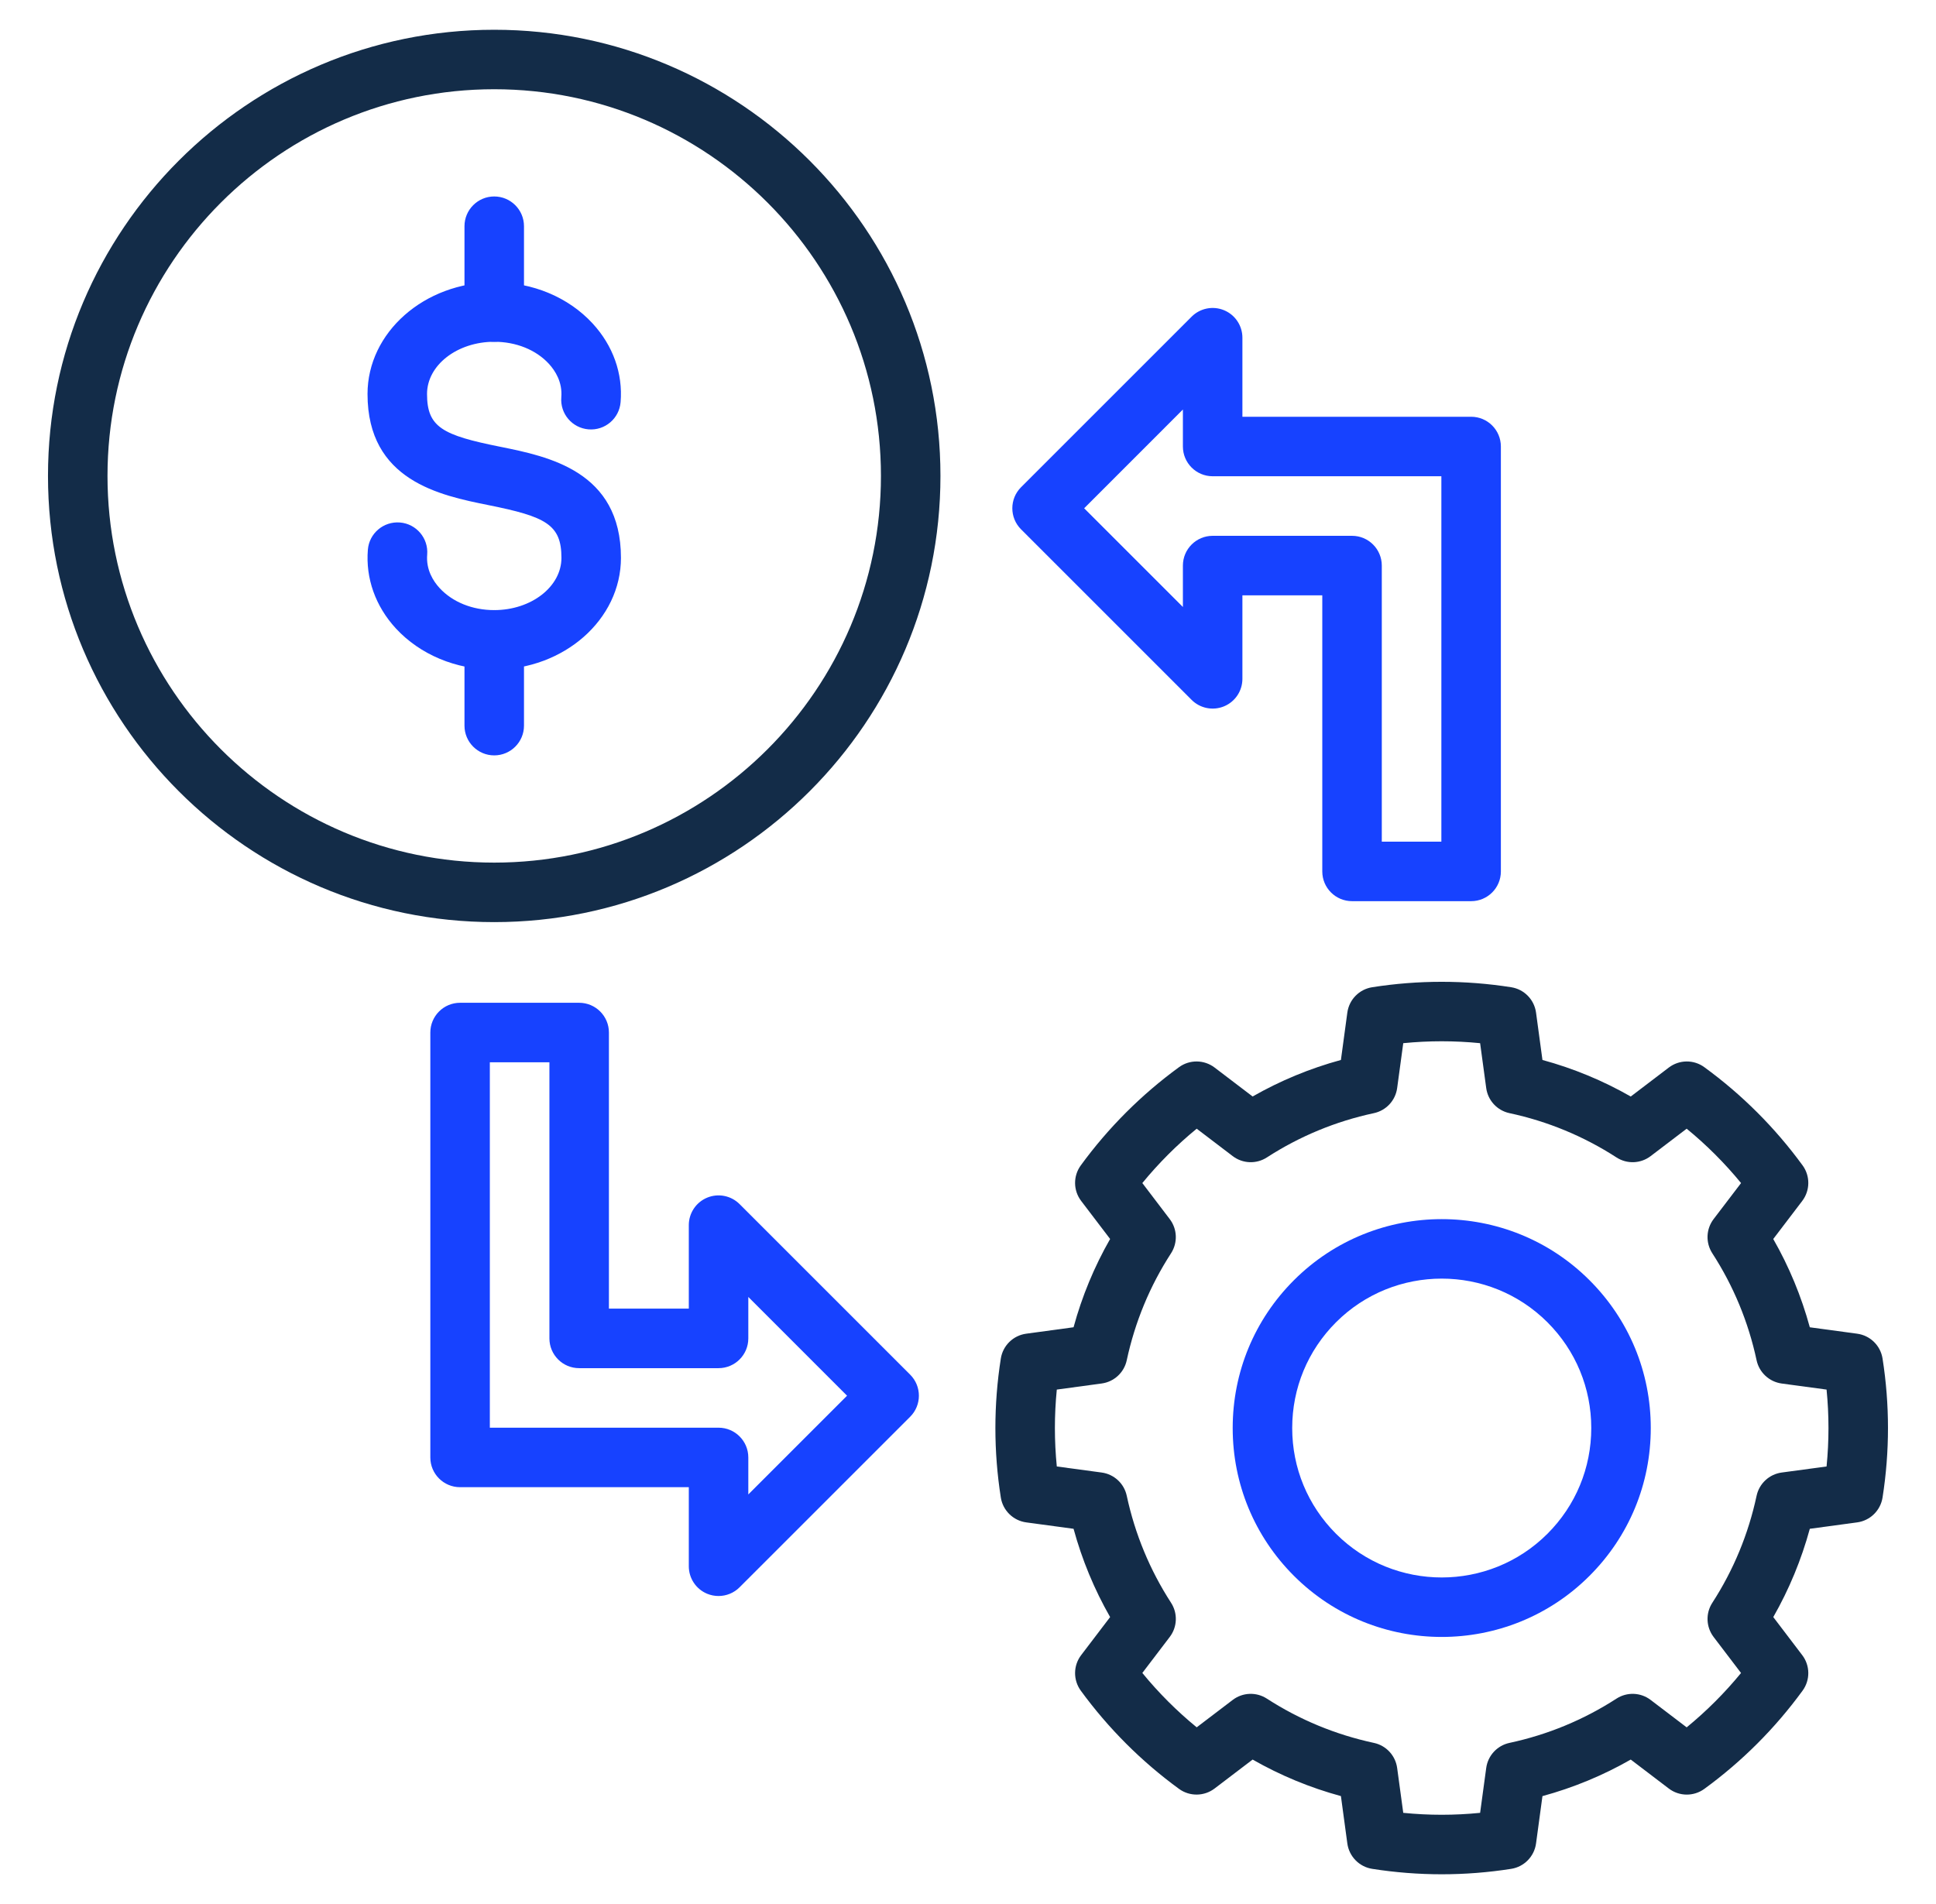
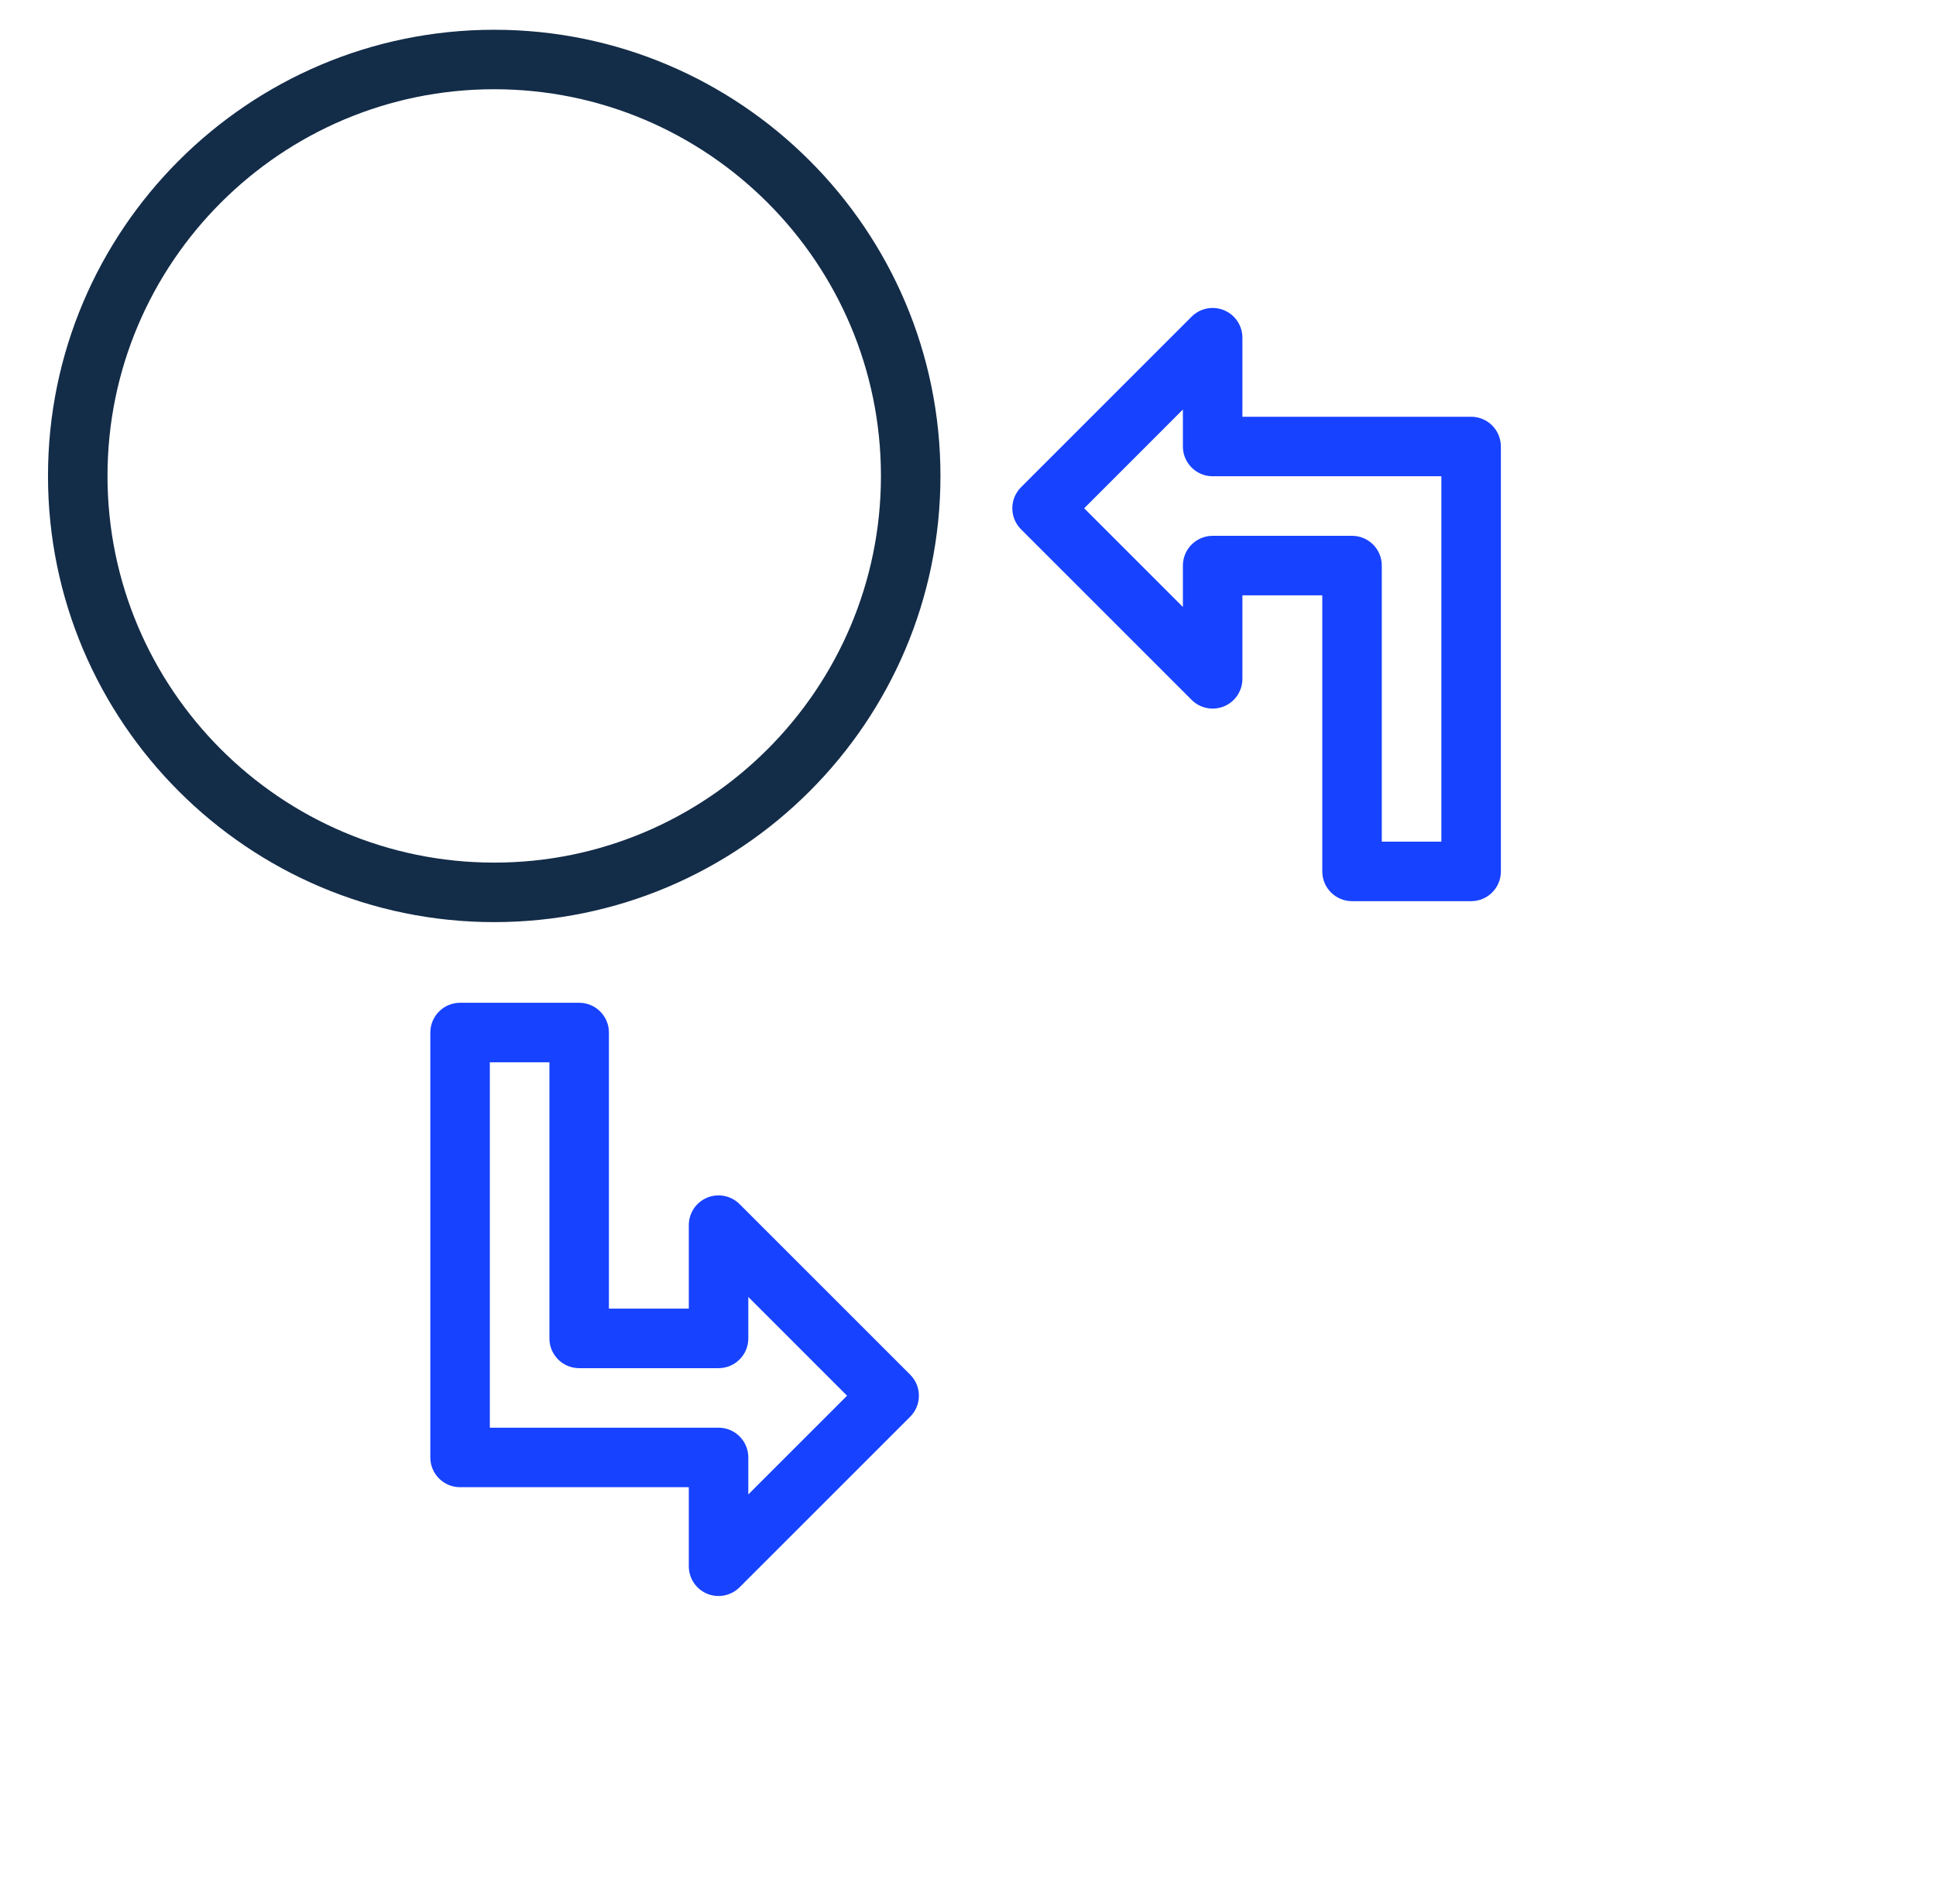
<svg xmlns="http://www.w3.org/2000/svg" width="61" height="60" viewBox="0 0 61 60" fill="none">
  <path d="M15.572 29.058C7.819 29.058 1.512 22.751 1.512 14.998C1.512 7.245 7.819 0.938 15.572 0.938C23.325 0.938 29.632 7.245 29.632 14.998C29.632 22.751 23.325 29.058 15.572 29.058ZM15.572 2.812C8.853 2.812 3.387 8.279 3.387 14.998C3.387 21.717 8.853 27.183 15.572 27.183C22.291 27.183 27.757 21.717 27.757 14.998C27.757 8.279 22.291 2.812 15.572 2.812Z" fill="#132C48" />
-   <path d="M15.573 21.101C14.363 21.101 13.233 20.627 12.472 19.802C11.83 19.104 11.517 18.224 11.591 17.322C11.633 16.806 12.085 16.424 12.602 16.465C13.118 16.507 13.502 16.96 13.46 17.476C13.42 17.954 13.651 18.314 13.851 18.531C14.258 18.973 14.885 19.226 15.572 19.226C16.74 19.226 17.69 18.488 17.69 17.58C17.69 16.529 17.199 16.281 15.388 15.917C13.871 15.611 11.58 15.15 11.58 12.415C11.58 10.474 13.371 8.895 15.573 8.895C16.783 8.895 17.913 9.368 18.673 10.194C19.316 10.892 19.629 11.772 19.554 12.673C19.512 13.189 19.06 13.573 18.543 13.53C18.027 13.488 17.643 13.035 17.686 12.519C17.725 12.041 17.494 11.682 17.294 11.464C16.888 11.023 16.26 10.77 15.573 10.77C14.405 10.77 13.455 11.508 13.455 12.415C13.455 13.466 13.946 13.714 15.758 14.078C17.274 14.384 19.565 14.845 19.565 17.58C19.565 19.521 17.774 21.1 15.573 21.1V21.101Z" fill="#1742FF" />
-   <path d="M15.572 23.804C15.055 23.804 14.635 23.384 14.635 22.867V20.163C14.635 19.645 15.055 19.226 15.572 19.226C16.09 19.226 16.51 19.645 16.51 20.163V22.867C16.51 23.384 16.09 23.804 15.572 23.804ZM15.572 10.77C15.055 10.77 14.635 10.35 14.635 9.832V7.129C14.635 6.611 15.055 6.191 15.572 6.191C16.09 6.191 16.51 6.611 16.51 7.129V9.832C16.51 10.35 16.09 10.77 15.572 10.77Z" fill="#1742FF" />
-   <path d="M45.426 59.063C44.694 59.063 43.963 59.006 43.236 58.892C42.827 58.828 42.508 58.502 42.452 58.091L42.25 56.599C41.275 56.334 40.343 55.948 39.468 55.448L38.27 56.36C37.94 56.611 37.484 56.616 37.149 56.372C35.962 55.506 34.921 54.464 34.054 53.277C33.81 52.942 33.814 52.486 34.066 52.156L34.978 50.958C34.477 50.082 34.092 49.15 33.826 48.176L32.334 47.974C31.924 47.918 31.598 47.599 31.534 47.19C31.306 45.738 31.306 44.265 31.534 42.812C31.598 42.402 31.924 42.083 32.334 42.028L33.826 41.825C34.092 40.85 34.477 39.919 34.978 39.043L34.066 37.845C33.814 37.515 33.81 37.059 34.054 36.724C34.92 35.537 35.961 34.496 37.149 33.629C37.484 33.385 37.94 33.39 38.27 33.641L39.468 34.553C40.344 34.053 41.275 33.668 42.25 33.402L42.452 31.91C42.508 31.499 42.827 31.174 43.236 31.11C44.688 30.882 46.161 30.882 47.614 31.11C48.024 31.174 48.342 31.499 48.398 31.91L48.6 33.402C49.575 33.668 50.507 34.053 51.382 34.554L52.581 33.641C52.911 33.39 53.367 33.385 53.701 33.63C54.889 34.496 55.93 35.537 56.797 36.725C57.041 37.06 57.036 37.515 56.785 37.845L55.872 39.044C56.373 39.919 56.758 40.851 57.024 41.826L58.516 42.028C58.927 42.084 59.252 42.402 59.316 42.812C59.544 44.264 59.544 45.737 59.316 47.19C59.252 47.599 58.927 47.918 58.516 47.974L57.024 48.176C56.758 49.151 56.373 50.082 55.873 50.958L56.785 52.157C57.036 52.486 57.041 52.942 56.796 53.277C55.93 54.464 54.889 55.506 53.701 56.372C53.366 56.616 52.911 56.612 52.581 56.361L51.382 55.448C50.507 55.949 49.575 56.334 48.6 56.6L48.398 58.092C48.342 58.502 48.024 58.828 47.614 58.892C46.889 59.006 46.157 59.063 45.426 59.063L45.426 59.063ZM44.214 57.127C45.02 57.208 45.831 57.208 46.636 57.127L46.828 55.714C46.881 55.322 47.174 55.006 47.56 54.923C48.766 54.665 49.9 54.195 50.932 53.528C51.264 53.313 51.694 53.329 52.009 53.569L53.144 54.433C53.771 53.919 54.344 53.346 54.857 52.72L53.993 51.585C53.754 51.27 53.737 50.84 53.952 50.508C54.62 49.476 55.089 48.342 55.347 47.136C55.43 46.75 55.746 46.456 56.138 46.403L57.552 46.212C57.632 45.406 57.632 44.595 57.552 43.789L56.138 43.598C55.746 43.544 55.43 43.251 55.347 42.865C55.089 41.66 54.62 40.526 53.952 39.494C53.737 39.162 53.753 38.731 53.993 38.416L54.858 37.281C54.344 36.655 53.771 36.081 53.144 35.568L52.009 36.432C51.694 36.672 51.263 36.688 50.932 36.473C49.9 35.806 48.766 35.336 47.561 35.078C47.174 34.995 46.881 34.679 46.828 34.287L46.636 32.873C45.83 32.793 45.02 32.793 44.214 32.873L44.022 34.287C43.969 34.679 43.676 34.995 43.289 35.078C42.084 35.336 40.95 35.806 39.918 36.473C39.586 36.688 39.155 36.672 38.841 36.432L37.706 35.568C37.079 36.081 36.506 36.655 35.993 37.281L36.856 38.416C37.096 38.73 37.112 39.161 36.898 39.493C36.23 40.524 35.761 41.659 35.502 42.864C35.42 43.251 35.103 43.544 34.712 43.597L33.298 43.789C33.218 44.595 33.218 45.406 33.298 46.212L34.712 46.403C35.103 46.456 35.42 46.749 35.502 47.136C35.761 48.341 36.23 49.475 36.898 50.507C37.113 50.839 37.096 51.27 36.857 51.584L35.993 52.719C36.506 53.346 37.079 53.919 37.706 54.432L38.84 53.569C39.155 53.329 39.586 53.313 39.917 53.528C40.949 54.195 42.084 54.664 43.289 54.923C43.676 55.005 43.969 55.322 44.022 55.714L44.214 57.127V57.127Z" fill="#132C48" />
-   <path d="M45.426 51.584C43.739 51.584 42.053 50.942 40.769 49.658C39.525 48.414 38.84 46.76 38.84 45.001C38.84 43.241 39.525 41.587 40.769 40.343C43.337 37.776 47.516 37.776 50.083 40.343C50.083 40.343 52.651 42.911 50.083 40.343C51.328 41.587 52.013 43.241 52.013 45.001C52.013 46.76 51.328 48.414 50.083 49.658C48.8 50.942 47.113 51.584 45.426 51.584H45.426ZM45.426 40.292C44.22 40.292 43.013 40.751 42.095 41.669C41.205 42.559 40.715 43.742 40.715 45.001C40.715 46.259 41.205 47.442 42.095 48.332C43.932 50.169 46.921 50.169 48.758 48.332C49.648 47.442 50.138 46.259 50.138 45.001C50.138 43.742 49.648 42.559 48.758 41.669C47.839 40.751 46.633 40.292 45.426 40.292Z" fill="#1742FF" />
  <path d="M46.353 28.398H42.601C42.083 28.398 41.663 27.979 41.663 27.461V18.76H39.146V21.392C39.146 21.771 38.918 22.113 38.568 22.258C38.217 22.403 37.814 22.323 37.546 22.055L32.171 16.68C31.805 16.314 31.805 15.72 32.171 15.354L37.546 9.979C37.814 9.711 38.217 9.631 38.568 9.776C38.918 9.921 39.146 10.263 39.146 10.642V13.133H46.353C46.871 13.133 47.29 13.553 47.29 14.071V27.461C47.29 27.979 46.871 28.398 46.353 28.398ZM43.538 26.523H45.415V15.008H38.209C37.691 15.008 37.271 14.588 37.271 14.07V12.905L34.16 16.017L37.271 19.128V17.823C37.271 17.305 37.691 16.885 38.209 16.885H42.601C43.118 16.885 43.538 17.305 43.538 17.823V26.523V26.523Z" fill="#1742FF" />
  <path d="M22.64 50.294C22.519 50.294 22.398 50.271 22.281 50.223C21.931 50.078 21.703 49.736 21.703 49.357V46.865H14.496C13.978 46.865 13.559 46.446 13.559 45.928V32.538C13.559 32.02 13.978 31.6 14.496 31.6H18.248C18.766 31.6 19.186 32.02 19.186 32.538V41.238H21.703V38.607C21.703 38.228 21.931 37.886 22.281 37.741C22.632 37.596 23.035 37.676 23.303 37.944L28.678 43.319C29.044 43.685 29.044 44.279 28.678 44.645L23.303 50.019C23.124 50.199 22.884 50.294 22.64 50.294L22.64 50.294ZM15.434 44.99H22.64C23.158 44.99 23.578 45.41 23.578 45.928V47.093L26.689 43.982L23.578 40.87V42.176C23.578 42.694 23.158 43.114 22.64 43.114H18.248C17.73 43.114 17.311 42.694 17.311 42.176V33.475H15.434V44.991V44.99Z" fill="#1742FF" />
</svg>